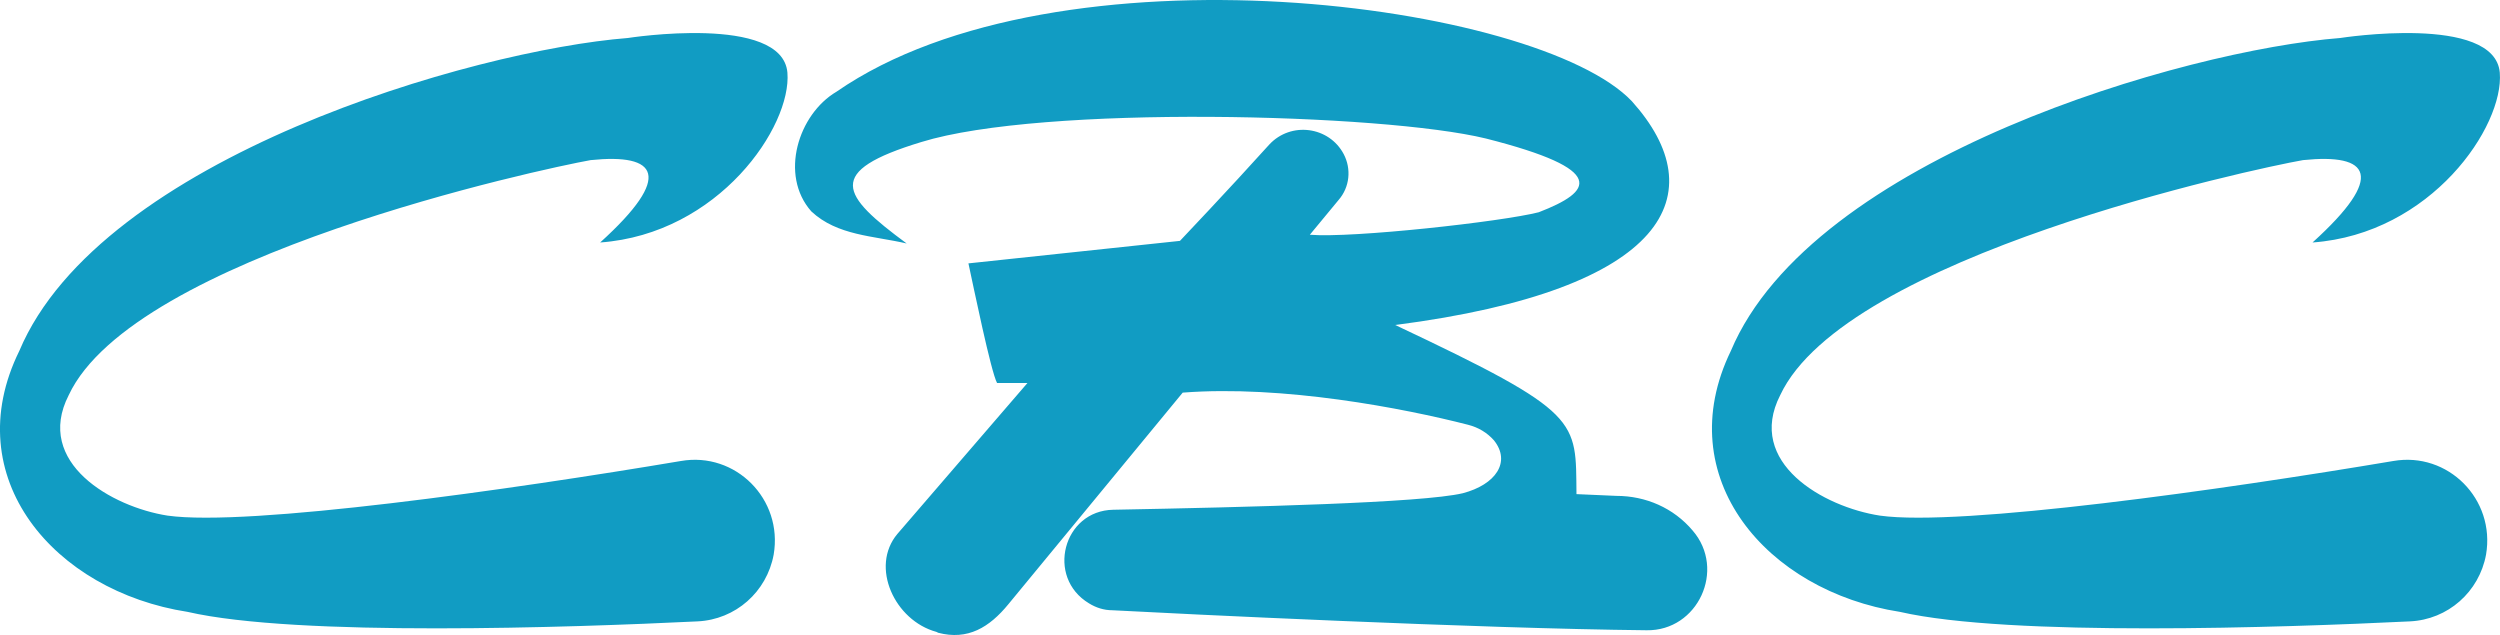
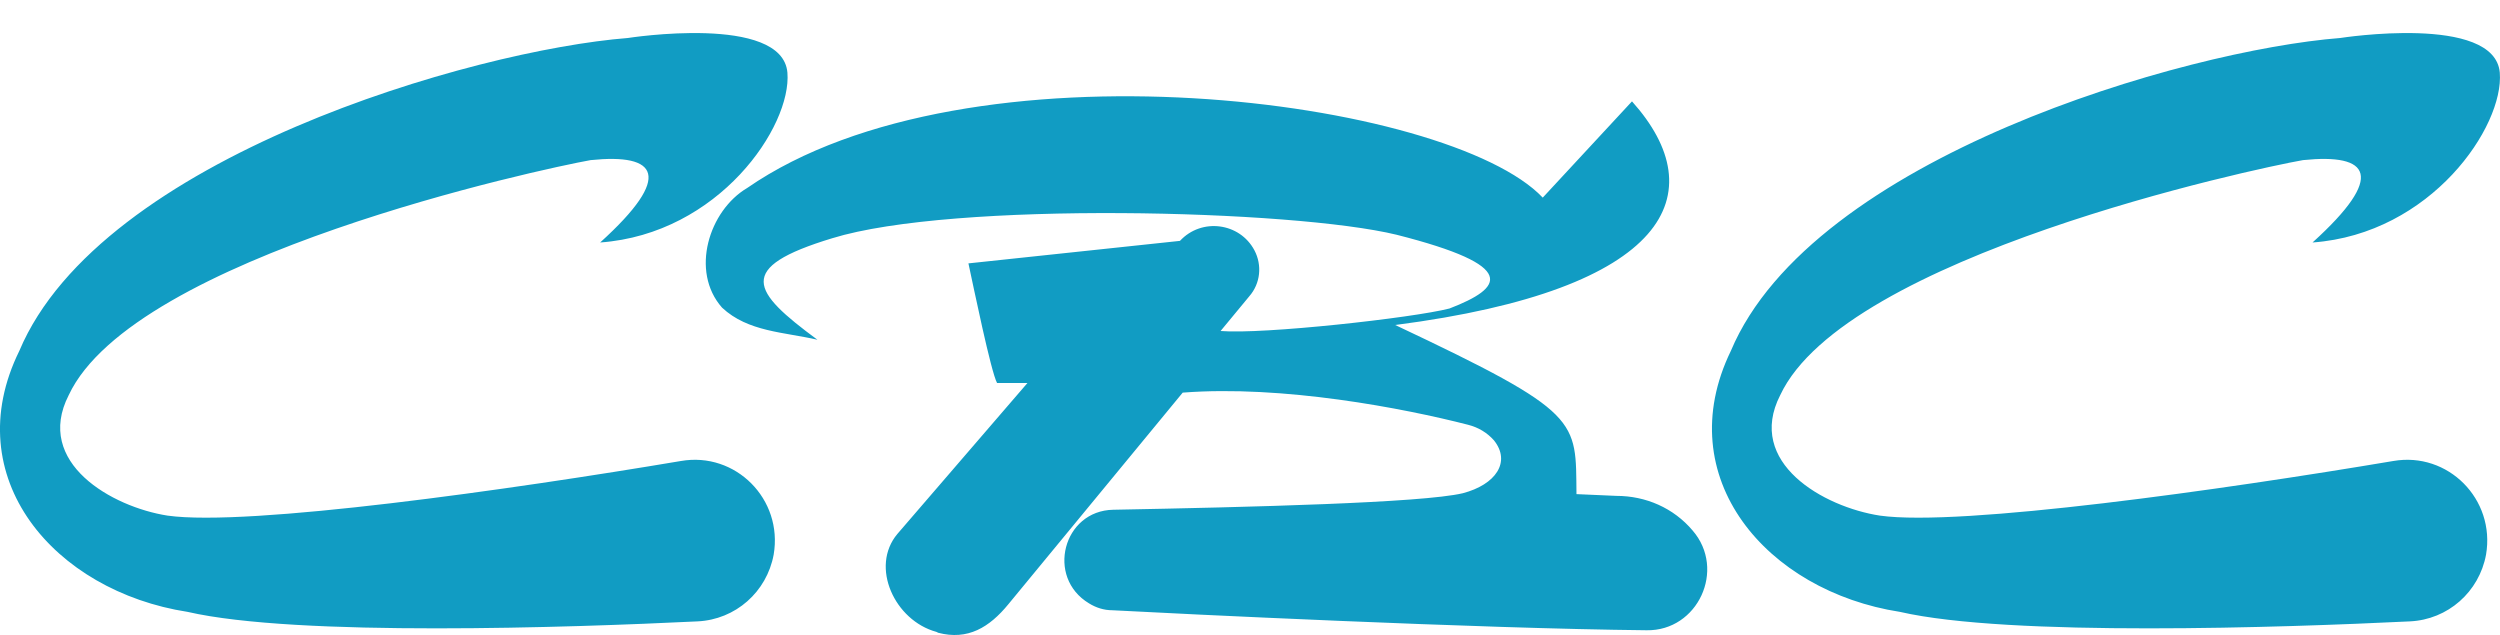
<svg xmlns="http://www.w3.org/2000/svg" viewBox="-450 359 2000 508" height="508" width="2000">
-   <path fill="#119cc3" d="m855.59 440.09c65.906 73.502 30.503 150.5-189.42 178.91 149.81 70.702 144.31 75.602 145.01 135.3l31.903 1.4c23.602 0 45.804 9.7 61.005 27.701 27.002 31.201 4.2 80.503-36.803 79.802-135.31-1.4-375.23-13.2-427.34-16-6.901 0-13.201-2.1-18.702-5.5-34.703-20.801-20.802-74.202 19.402-74.902 109.61-2.1 246.92-5.5 279.53-13.2 26.402-6.9 38.803-25.001 25.002-42.301-5.5-6.2-12.501-10.4-20.802-12.5-51.305-13.2-148.41-31.901-228.22-25.701l-139.41 169.21c-15.301 18.701-32.603 29.101-56.205 22.901l-1.4-0.7c-33.303-9-53.405-52.002-31.203-78.402l104.01-120.7h-24.302c-4.9-9-18.702-76.302-22.902-95.703 46.504-4.9 169.22-18.001 169.22-18.001s39.504-41.601 71.406-77.002c17.302-18.701 47.904-14.6 59.605 7.6 6.201 11.8 4.9 26.401-4.2 36.801l-22.902 27.701c34.003 2.8 153.31-10.4 183.12-18.001 43.004-16.601 56.205-34.001-42.304-59.002-82.507-20.101-355.13-27.001-451.54 2.8-77.707 23.601-64.506 42.301-11.801 81.203-26.402-6.2-55.505-6.2-76.307-25.701-25.702-29.101-10.401-77.702 20.102-95.703 177.22-122.7 561.55-71.402 636.46 7.7zm-803.27-50.7s123.51-19.401 127.61 27.701c3.5 43.001-54.805 129-149.81 135.9 59.005-53.402 45.804-71.402-7.601-65.902-38.803 6.9-365.53 77.002-417.54 188.01-27.702 54.102 34.703 89.503 79.107 96.403 64.506 9 274.72-20.801 410.64-43.701 43.704-7.6 81.807 30.501 74.207 74.902-5.5 29.801-30.503 52.002-61.005 53.402-100.61 4.9-320.43 12.5-407.84-7.6-106.83-16.6-184.53-107.5-134.63-208.8 65.11-154.61 363.34-240.61 486.85-250.31zm1369.9 0s123.51-19.401 127.61 27.701c3.5 43.001-54.805 129-149.81 135.9 59.005-53.402 45.804-71.402-7.601-65.902-39.504 6.9-366.23 77.002-418.24 188.01-27.702 54.102 34.703 89.503 79.807 96.403 64.506 9 274.72-20.801 410.64-43.701 43.704-7.6 81.807 30.501 74.207 74.902-5.5 29.801-30.503 52.002-61.006 53.402-100.61 4.9-320.43 12.5-407.84-7.6-106.8-16.6-184.51-107.5-135.3-208.8 65.1-154.61 363.4-240.61 487.5-250.31z" />
+   <path fill="#119cc3" d="m855.59 440.09c65.906 73.502 30.503 150.5-189.42 178.91 149.81 70.702 144.31 75.602 145.01 135.3l31.903 1.4c23.602 0 45.804 9.7 61.005 27.701 27.002 31.201 4.2 80.503-36.803 79.802-135.31-1.4-375.23-13.2-427.34-16-6.901 0-13.201-2.1-18.702-5.5-34.703-20.801-20.802-74.202 19.402-74.902 109.61-2.1 246.92-5.5 279.53-13.2 26.402-6.9 38.803-25.001 25.002-42.301-5.5-6.2-12.501-10.4-20.802-12.5-51.305-13.2-148.41-31.901-228.22-25.701l-139.41 169.21c-15.301 18.701-32.603 29.101-56.205 22.901l-1.4-0.7c-33.303-9-53.405-52.002-31.203-78.402l104.01-120.7h-24.302c-4.9-9-18.702-76.302-22.902-95.703 46.504-4.9 169.22-18.001 169.22-18.001c17.302-18.701 47.904-14.6 59.605 7.6 6.201 11.8 4.9 26.401-4.2 36.801l-22.902 27.701c34.003 2.8 153.31-10.4 183.12-18.001 43.004-16.601 56.205-34.001-42.304-59.002-82.507-20.101-355.13-27.001-451.54 2.8-77.707 23.601-64.506 42.301-11.801 81.203-26.402-6.2-55.505-6.2-76.307-25.701-25.702-29.101-10.401-77.702 20.102-95.703 177.22-122.7 561.55-71.402 636.46 7.7zm-803.27-50.7s123.51-19.401 127.61 27.701c3.5 43.001-54.805 129-149.81 135.9 59.005-53.402 45.804-71.402-7.601-65.902-38.803 6.9-365.53 77.002-417.54 188.01-27.702 54.102 34.703 89.503 79.107 96.403 64.506 9 274.72-20.801 410.64-43.701 43.704-7.6 81.807 30.501 74.207 74.902-5.5 29.801-30.503 52.002-61.005 53.402-100.61 4.9-320.43 12.5-407.84-7.6-106.83-16.6-184.53-107.5-134.63-208.8 65.11-154.61 363.34-240.61 486.85-250.31zm1369.9 0s123.51-19.401 127.61 27.701c3.5 43.001-54.805 129-149.81 135.9 59.005-53.402 45.804-71.402-7.601-65.902-39.504 6.9-366.23 77.002-418.24 188.01-27.702 54.102 34.703 89.503 79.807 96.403 64.506 9 274.72-20.801 410.64-43.701 43.704-7.6 81.807 30.501 74.207 74.902-5.5 29.801-30.503 52.002-61.006 53.402-100.61 4.9-320.43 12.5-407.84-7.6-106.8-16.6-184.51-107.5-135.3-208.8 65.1-154.61 363.4-240.61 487.5-250.31z" />
</svg>